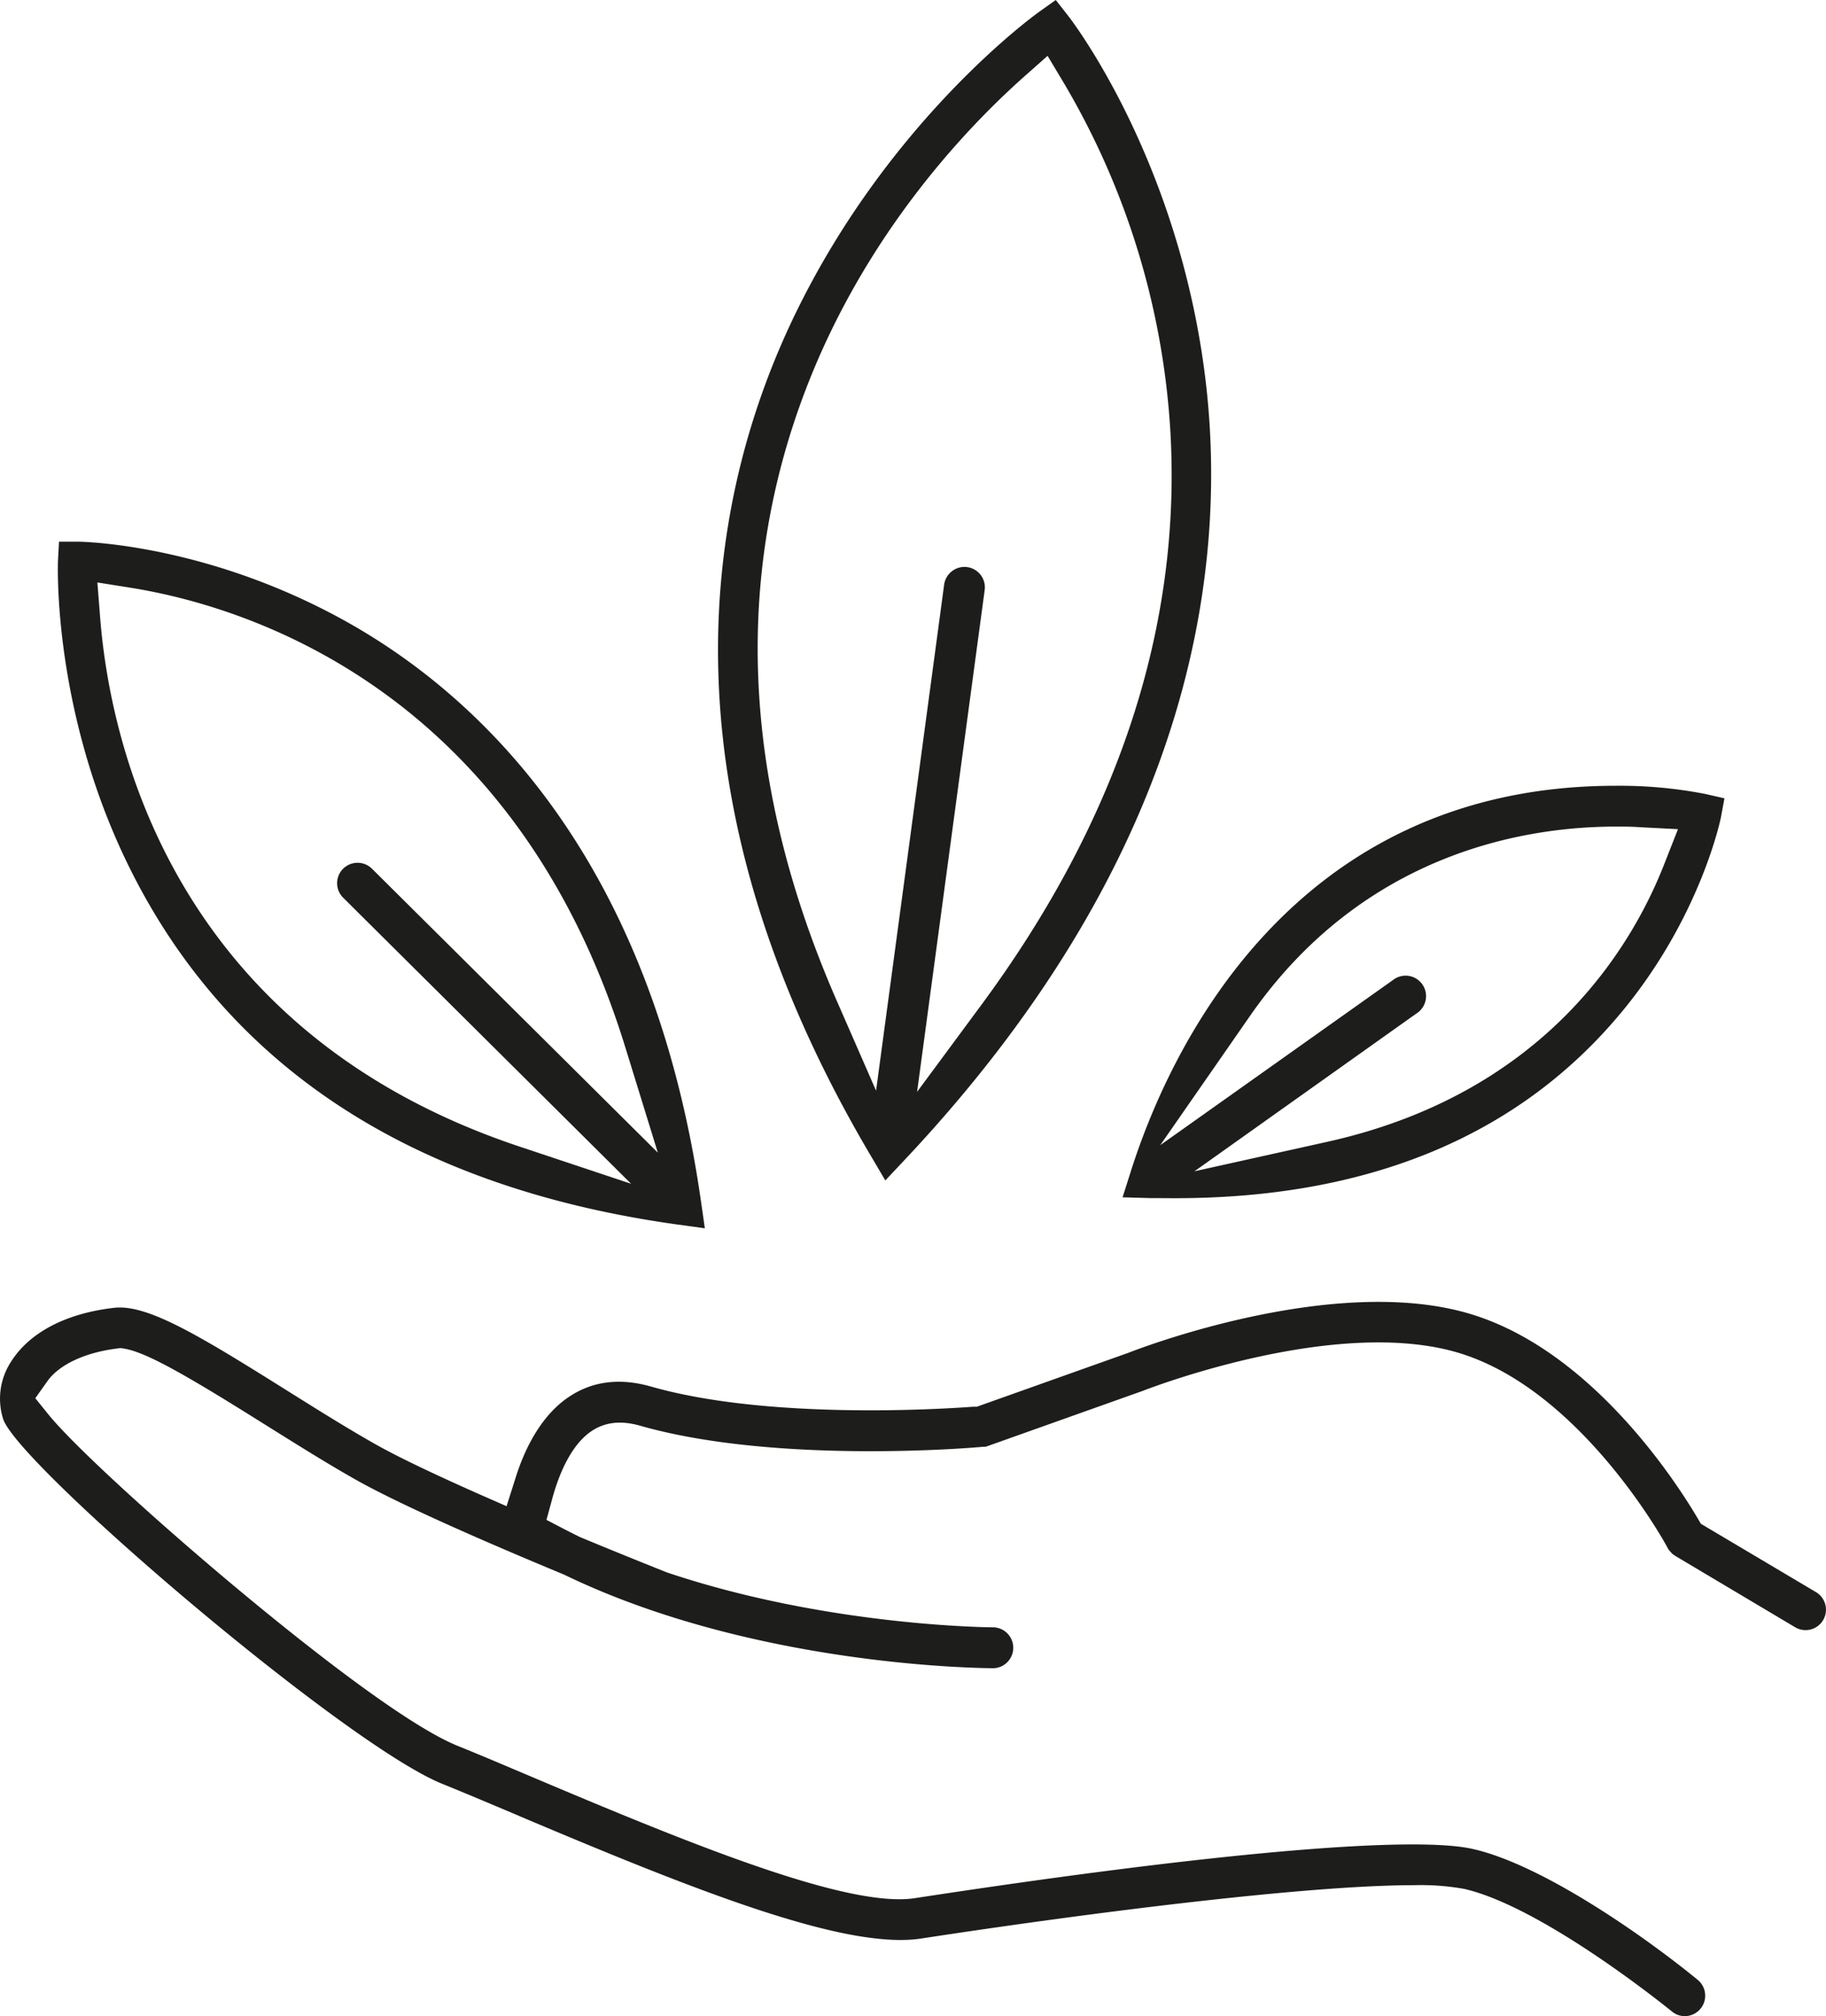
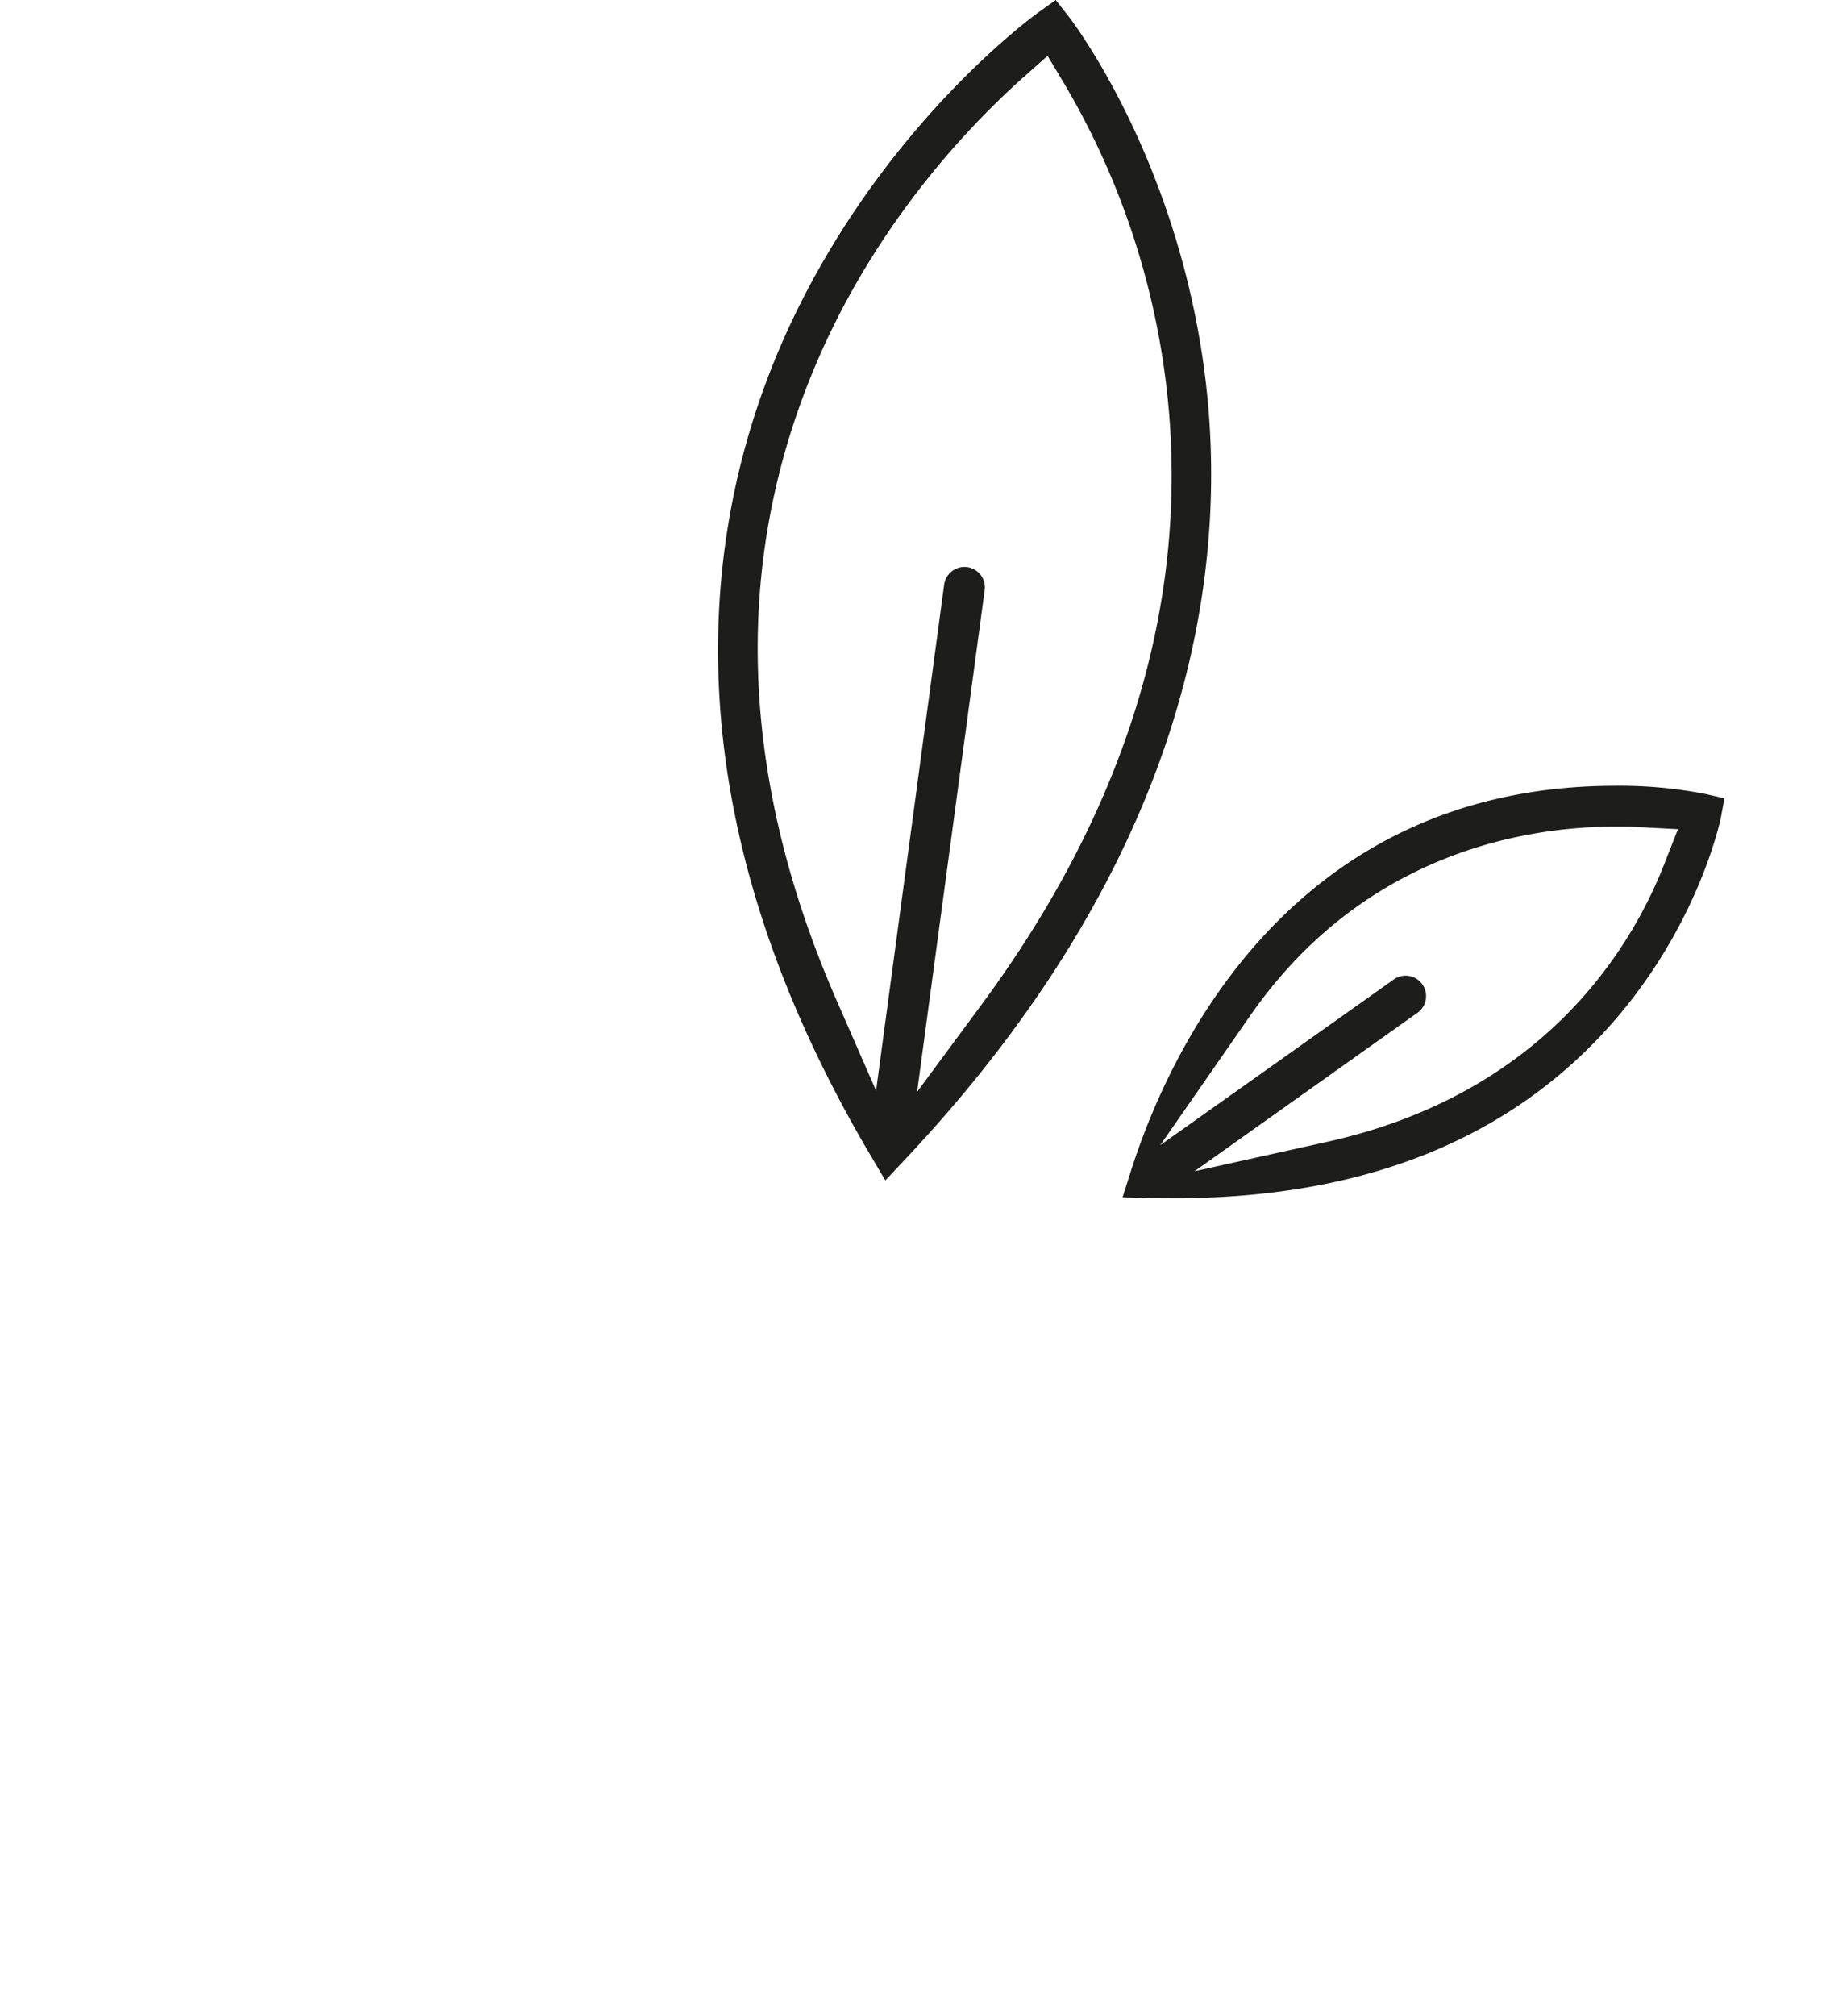
<svg xmlns="http://www.w3.org/2000/svg" viewBox="0 0 332.07 366.52">
  <defs>
    <style>.b94421bb-7950-46bd-aa30-45a409a08a2b{fill:#1d1d1b;}</style>
  </defs>
  <g id="b9313e3c-a834-493b-9342-fed6ff448f18" data-name="Calque 2">
    <g id="a1feacc3-e2a1-4e69-8ca9-791d2f761e9a" data-name="Layer 1">
-       <path class="b94421bb-7950-46bd-aa30-45a409a08a2b" d="M330.25,289.42h0L309.32,277l-.65-1.1c-4.14-7-19.33-30.25-40.94-36.94-24.86-7.71-61.1,6.38-62.63,7l-.16.05-27.3,9.71-.67,0c-6.06.45-37.37,2.38-58.55-3.66-5.73-1.64-10.82-1-15.15,2-5.15,3.54-8,9.8-9.46,14.43l-1.69,5.31L87,271.55c-8.59-3.81-15-6.89-19-9.17-5.11-2.9-10.58-6.33-15.86-9.64-16.06-10.07-25.4-15.71-31.41-15-8.69,1-15.32,4.44-18.7,9.76A12.27,12.27,0,0,0,.59,258c3,8.58,62.15,59.1,79.79,66.25,4,1.62,8.59,3.56,13.43,5.6l.64.28c31.77,13.43,59.19,24.37,73.06,22.26,31.65-4.84,70.54-9.7,89.64-9.7a45,45,0,0,1,9.09.67c14.53,3.32,37.58,22.11,37.81,22.29a3.65,3.65,0,0,0,2.35.85,3.72,3.72,0,0,0,2.36-6.58c-9.08-7.45-27.89-20.83-40.87-23.8-11-2.52-48,.74-101.5,8.93-11.91,1.83-39.46-9.25-69-21.76l-.78-.33c-4.85-2.05-9.42-4-13.4-5.6-9.85-4-29.45-19.72-40.26-28.74-15.46-12.9-29.82-26.15-34.15-31.5l-2.38-2.95,2.2-3.1c2.13-3,6.83-5.2,12.59-5.92l.72-.1.71.12c4.08.67,11.81,5.17,25.56,13.8,5.36,3.35,10.89,6.83,16.21,9.85,8.47,4.82,25.3,12.08,37.93,17.32l.26.11c34.69,16.78,76.38,17,78.14,17a3.72,3.72,0,0,0,0-7.43c-.29,0-30-.11-59.33-9.94l-.25-.09c-.71-.29-7.19-2.85-15.52-6.31l-.28-.12-2.4-1.21-3.58-1.86,1.06-3.89c1.13-4.14,3.28-9.62,7.1-12.23,2.47-1.66,5.36-2,8.88-1,24.73,7.06,60.86,4,62.39,3.82l.46,0,28.56-10.16c.27-.1,35.14-13.82,57.74-6.81C287,252.67,302,279,303.2,281.25l.11.2.13.22.08.11.11.14.47.51.19.15.12.09.16.1.2.13,21.68,12.9a3.71,3.71,0,0,0,5.5-4.1A3.7,3.7,0,0,0,330.25,289.42Z" />
      <path class="b94421bb-7950-46bd-aa30-45a409a08a2b" d="M161,214.58l3.38-3.59c54.17-57.45,59.46-110.93,54.35-145.69C213.19,27.6,195,3.8,194.2,2.81L192,0l-2.9,2.06c-1.11.79-27.36,19.77-44.47,55-15.81,32.58-26.23,85.62,13.86,153.26ZM146.57,70.7C157.47,42.3,176,23.08,186,14.15l4.51-4,3.1,5.18a140.64,140.64,0,0,1,19.2,62.59C215,113.66,203.4,149,178.35,182.83l-11.57,15.65,12.29-91.22a3.71,3.71,0,0,0-5.93-3.44,3.74,3.74,0,0,0-1.44,2.45l-12.38,92-7.15-16.35C135.1,142.88,133.22,105.47,146.57,70.7Z" />
-       <path class="b94421bb-7950-46bd-aa30-45a409a08a2b" d="M123.3,222.61h0l4.88.67-.7-4.88c-8.75-61.22-39-90.58-62.79-104.43-25.84-15-49.41-15.49-50.4-15.5l-3.56,0L10.54,102c0,.25-1.08,26.74,12.62,54.93C41.07,193.78,74.77,215.88,123.3,222.61ZM18.21,112.22l-.5-6.34,6.28,1c20.25,3.28,69.53,18,89.74,83.54l5.9,19.11-52-51.63A3.72,3.72,0,0,0,65,156.84h0a3.71,3.71,0,0,0-2.59,6.35l52.36,52-20.25-6.75C30.76,187.2,19.91,134.08,18.21,112.22Z" />
      <path class="b94421bb-7950-46bd-aa30-45a409a08a2b" d="M213.71,217.81c35.47,0,62.89-11.51,81.51-34.22,14.17-17.28,17.71-34.86,17.74-35l.64-3.47-3.47-.79a81.33,81.33,0,0,0-16.32-1.49c-59.47,0-81.47,49-88.17,70.11l-1.49,4.7,4.93.14C210.64,217.79,212.19,217.81,213.71,217.81Zm13.52-33c20.82-30.06,50.65-34.55,66.58-34.55,1.49,0,3,0,4.4.11l6.94.36-2.54,6.46c-5.89,15-21.7,41.59-61.23,50.37l-24.16,5.36L257.92,184a3.72,3.72,0,0,0-4.3-6.06L211,208.17Z" />
    </g>
  </g>
</svg>